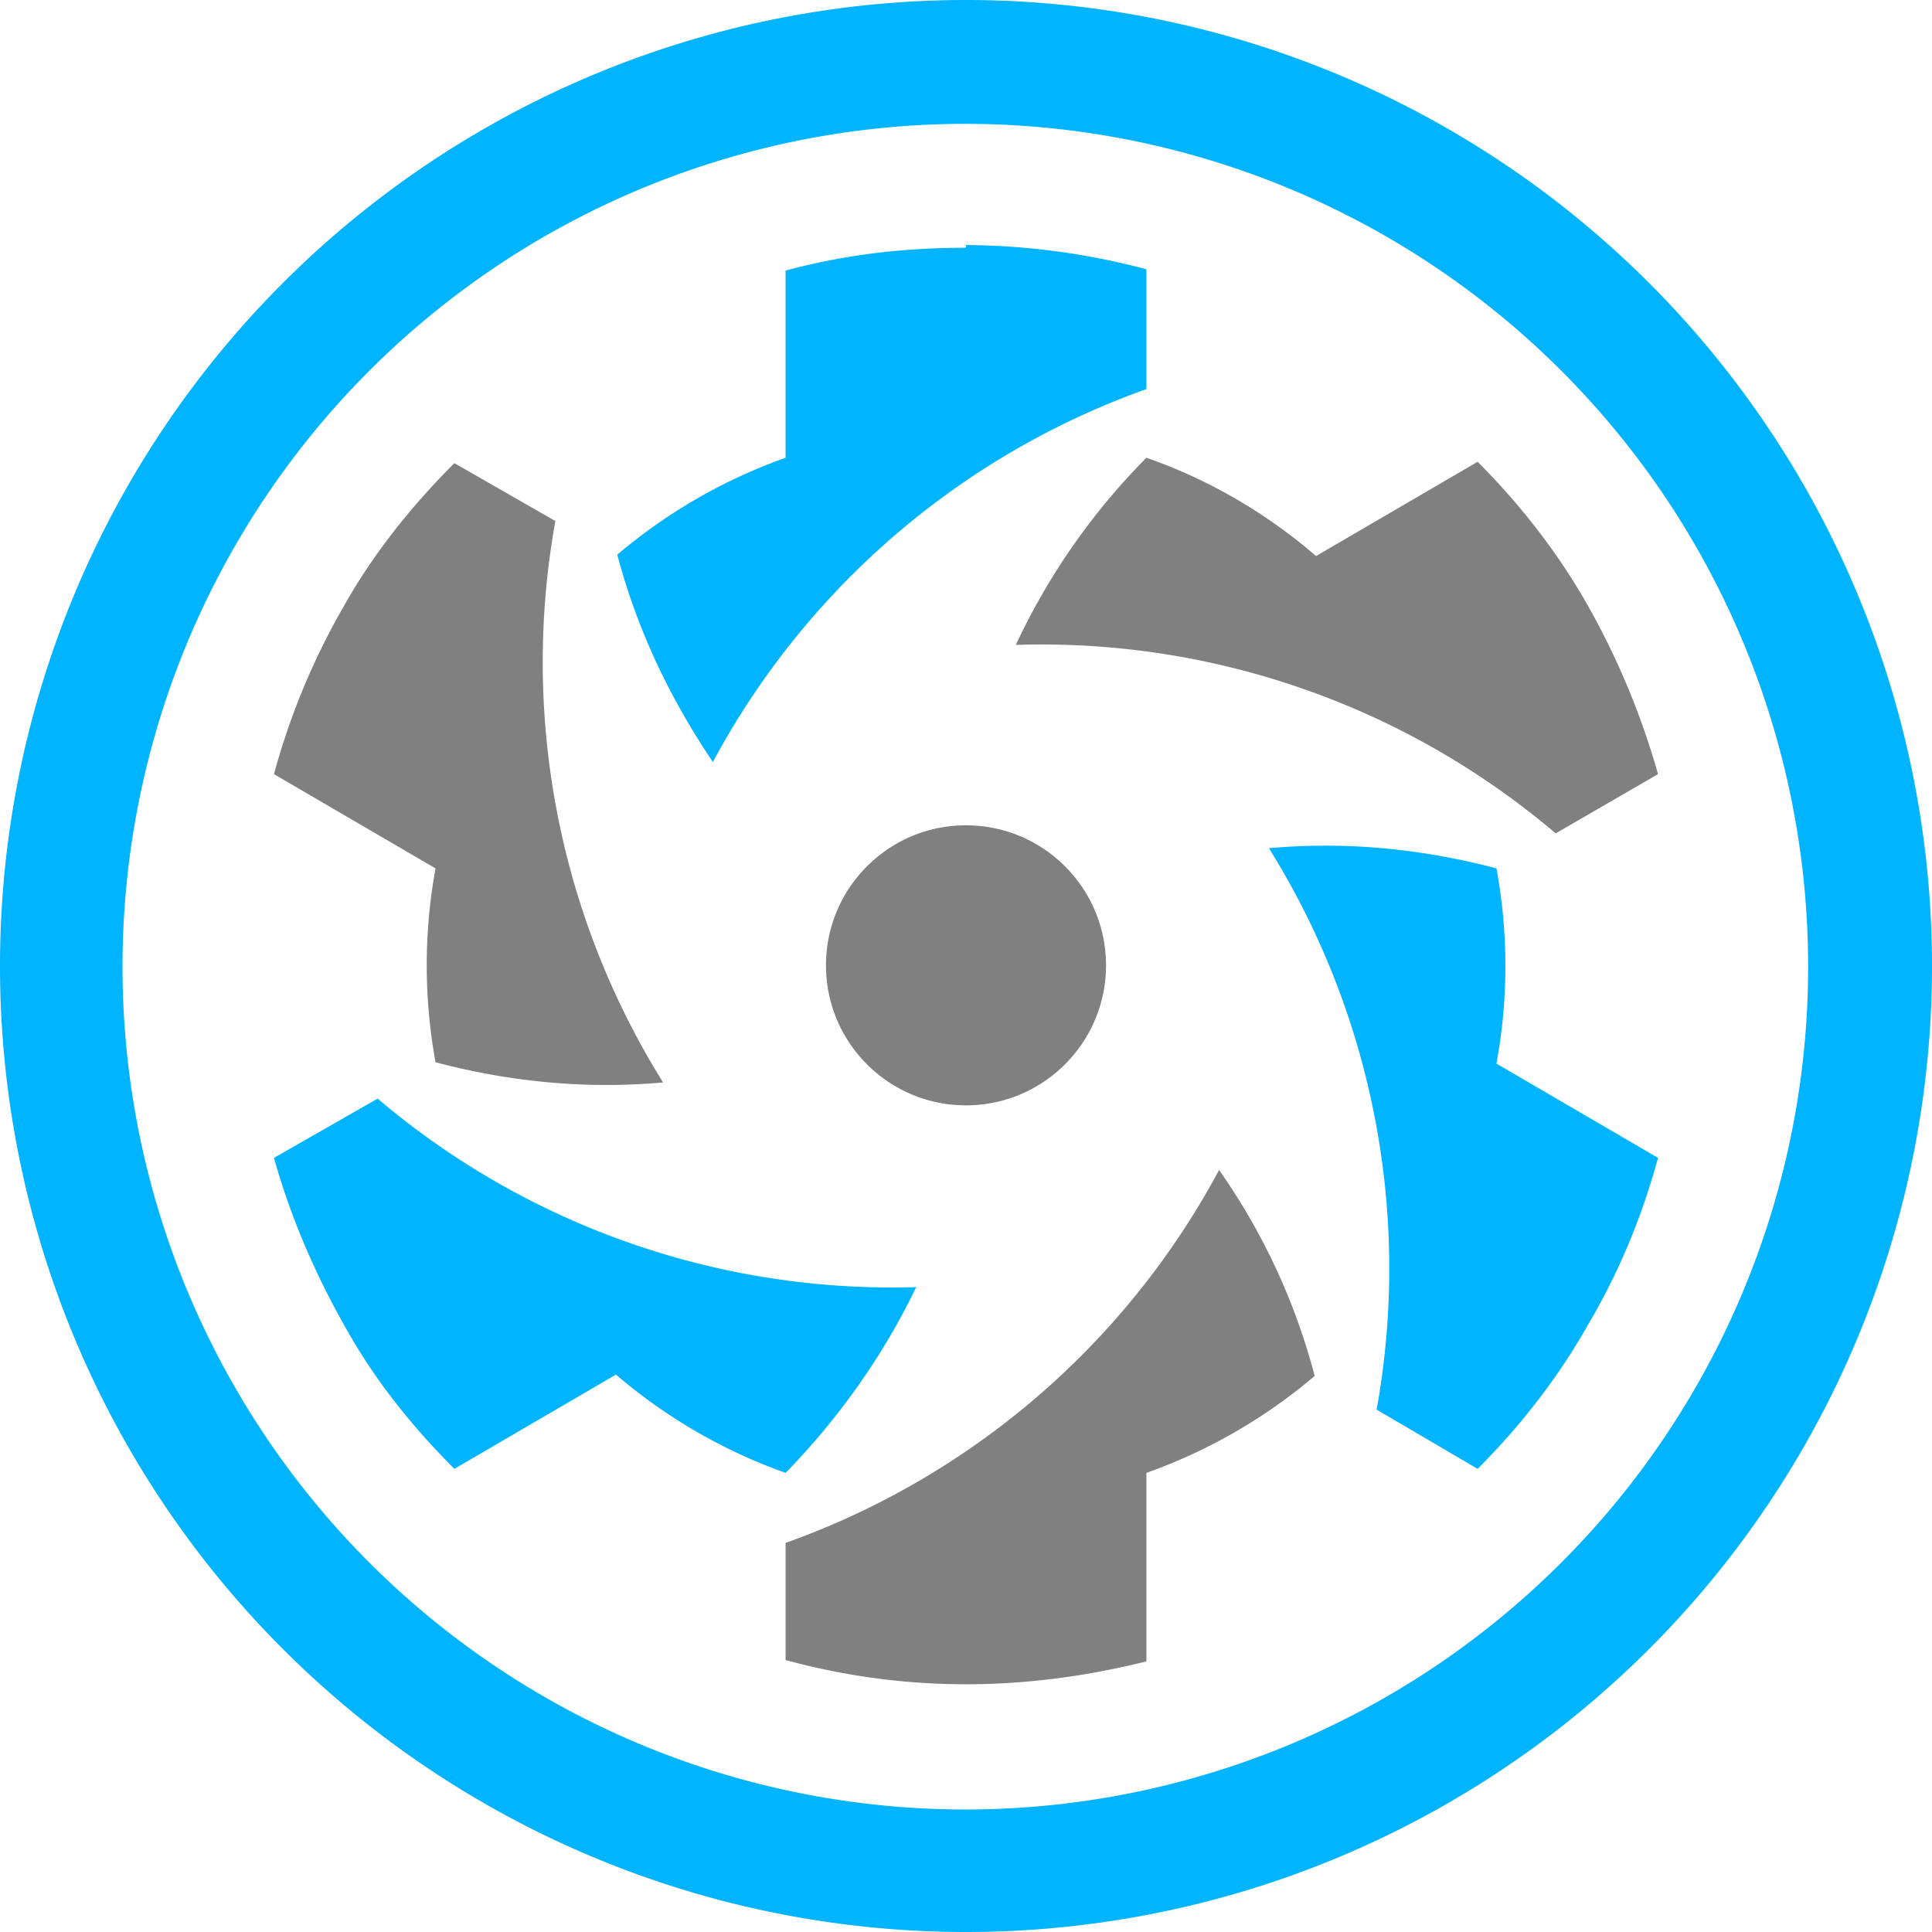
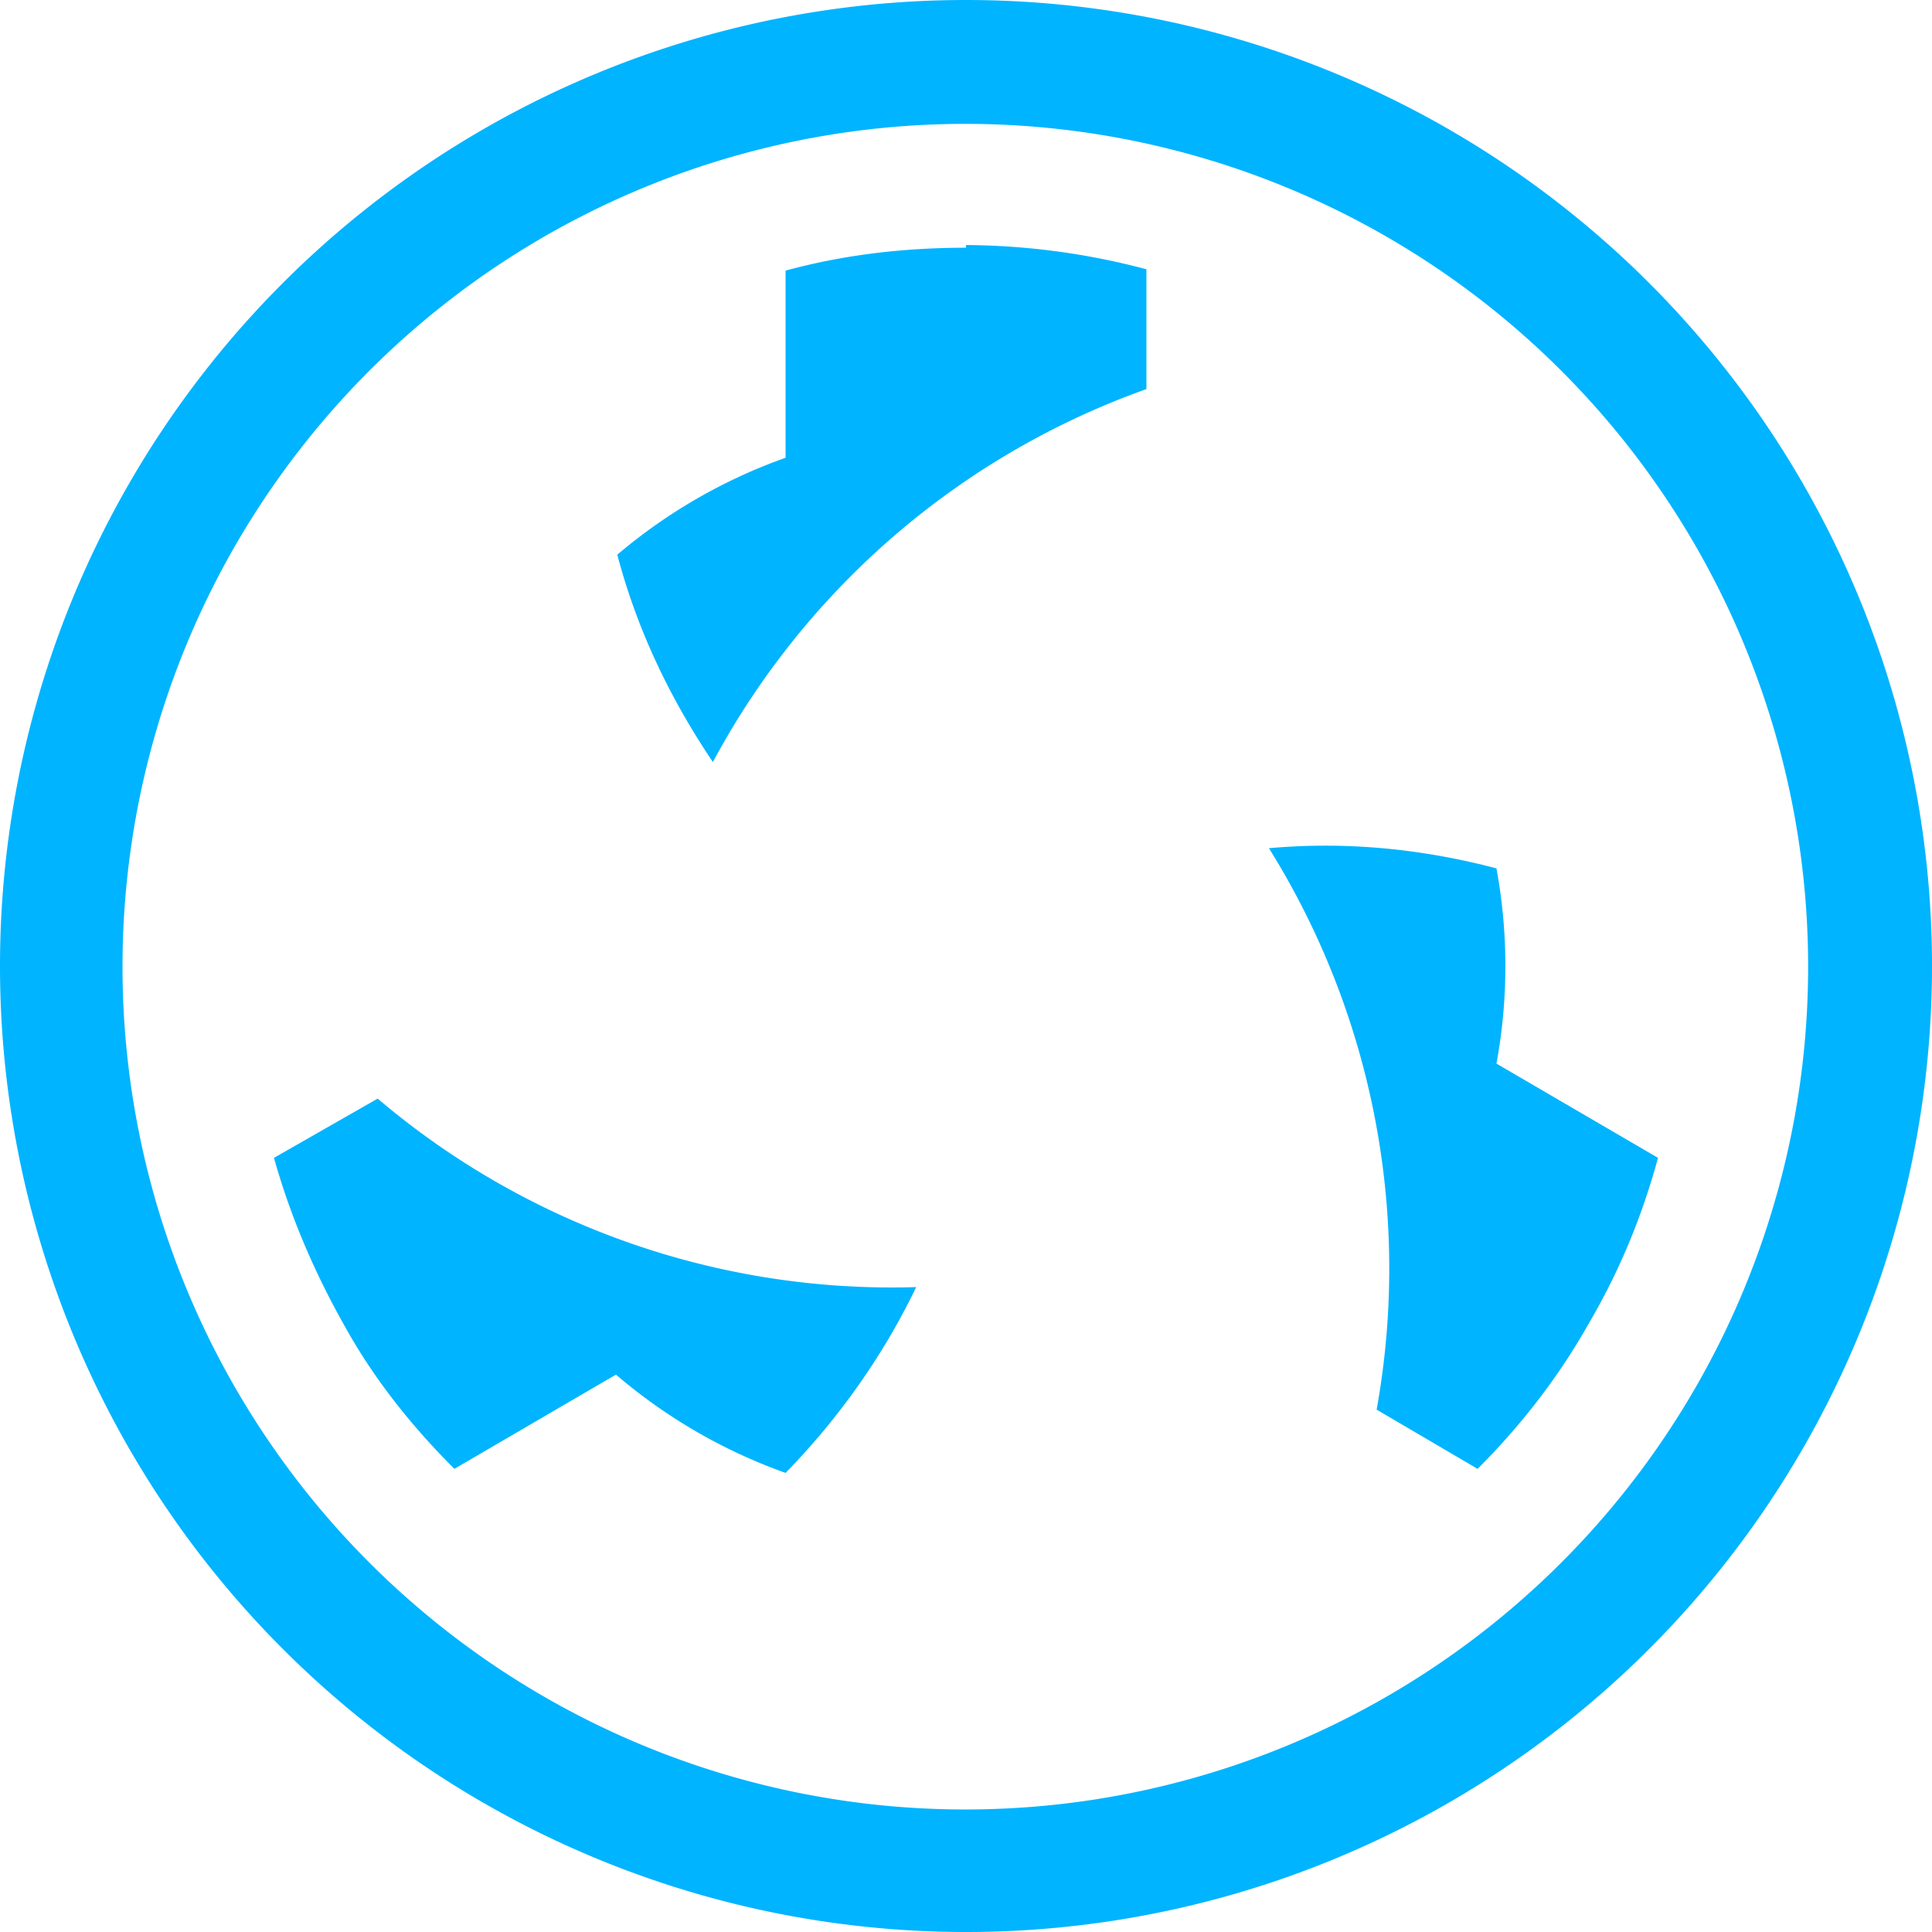
<svg xmlns="http://www.w3.org/2000/svg" width="143.5" height="143.5">
-   <path fill="#fff" d="M82.15 71.7c0 5.744-4.656 10.4-10.4 10.4-5.744 0-10.4-4.656-10.4-10.4 0-5.744 4.656-10.4 10.4-10.4 5.744 0 10.4 4.656 10.4 10.4zm35.8-26.7c-2.2-3.9-5-7.5-8.2-10.7l-12 7c-3.7-3.2-8-5.7-12.6-7.3a49.4 49.4 0 0 0-9.7 13.9 59 59 0 0 1 40.1 14l7.6-4.4a57 57 0 0 0-5.2-12.5zm-46.2 80.1c4.5 0 9-.6 13.4-1.7v-14a40 40 0 0 0 12.5-7.2 47.7 47.7 0 0 0-7.1-15.3 59 59 0 0 1-32.2 27.7v8.7c4.4 1.2 8.9 1.8 13.4 1.8zM25.55 45c-2.3 4-4 8.1-5.2 12.5l12 7a40 40 0 0 0 0 14.4c5.7 1.5 11.3 2 16.9 1.5a59 59 0 0 1-8-41.7l-7.5-4.3c-3.2 3.2-6 6.7-8.2 10.6z" style="fill:gray;fill-opacity:1" />
  <path fill="#00b4ff" d="M117.95 98.4c2.3-3.9 4-8 5.2-12.4l-12-7a40 40 0 0 0 0-14.5c-5.7-1.5-11.3-2-16.9-1.5a59 59 0 0 1 8 41.7l7.5 4.4c3.2-3.2 6-6.8 8.2-10.7zm-92.4 0c2.2 4 5 7.5 8.2 10.7l12-7a40 40 0 0 0 12.6 7.3c4-4.1 7.3-8.8 9.7-13.8a59 59 0 0 1-40-14l-7.7 4.4c1.2 4.3 3 8.5 5.2 12.4zm46.2-80c-4.5 0-9 .5-13.4 1.7V34a40 40 0 0 0-12.5 7.2c1.5 5.7 4 10.8 7.1 15.4a59 59 0 0 1 32.2-27.7V20a53.3 53.3 0 0 0-13.4-1.8z" />
  <path fill="#00b4ff" d="M71.75 9.2a62.6 62.6 0 1 1-.1 125.2 62.6 62.6 0 0 1 .1-125.2m0-9.2a71.75 71.75 0 1 0 0 143.5 71.75 71.75 0 0 0 0-143.5z" />
</svg>